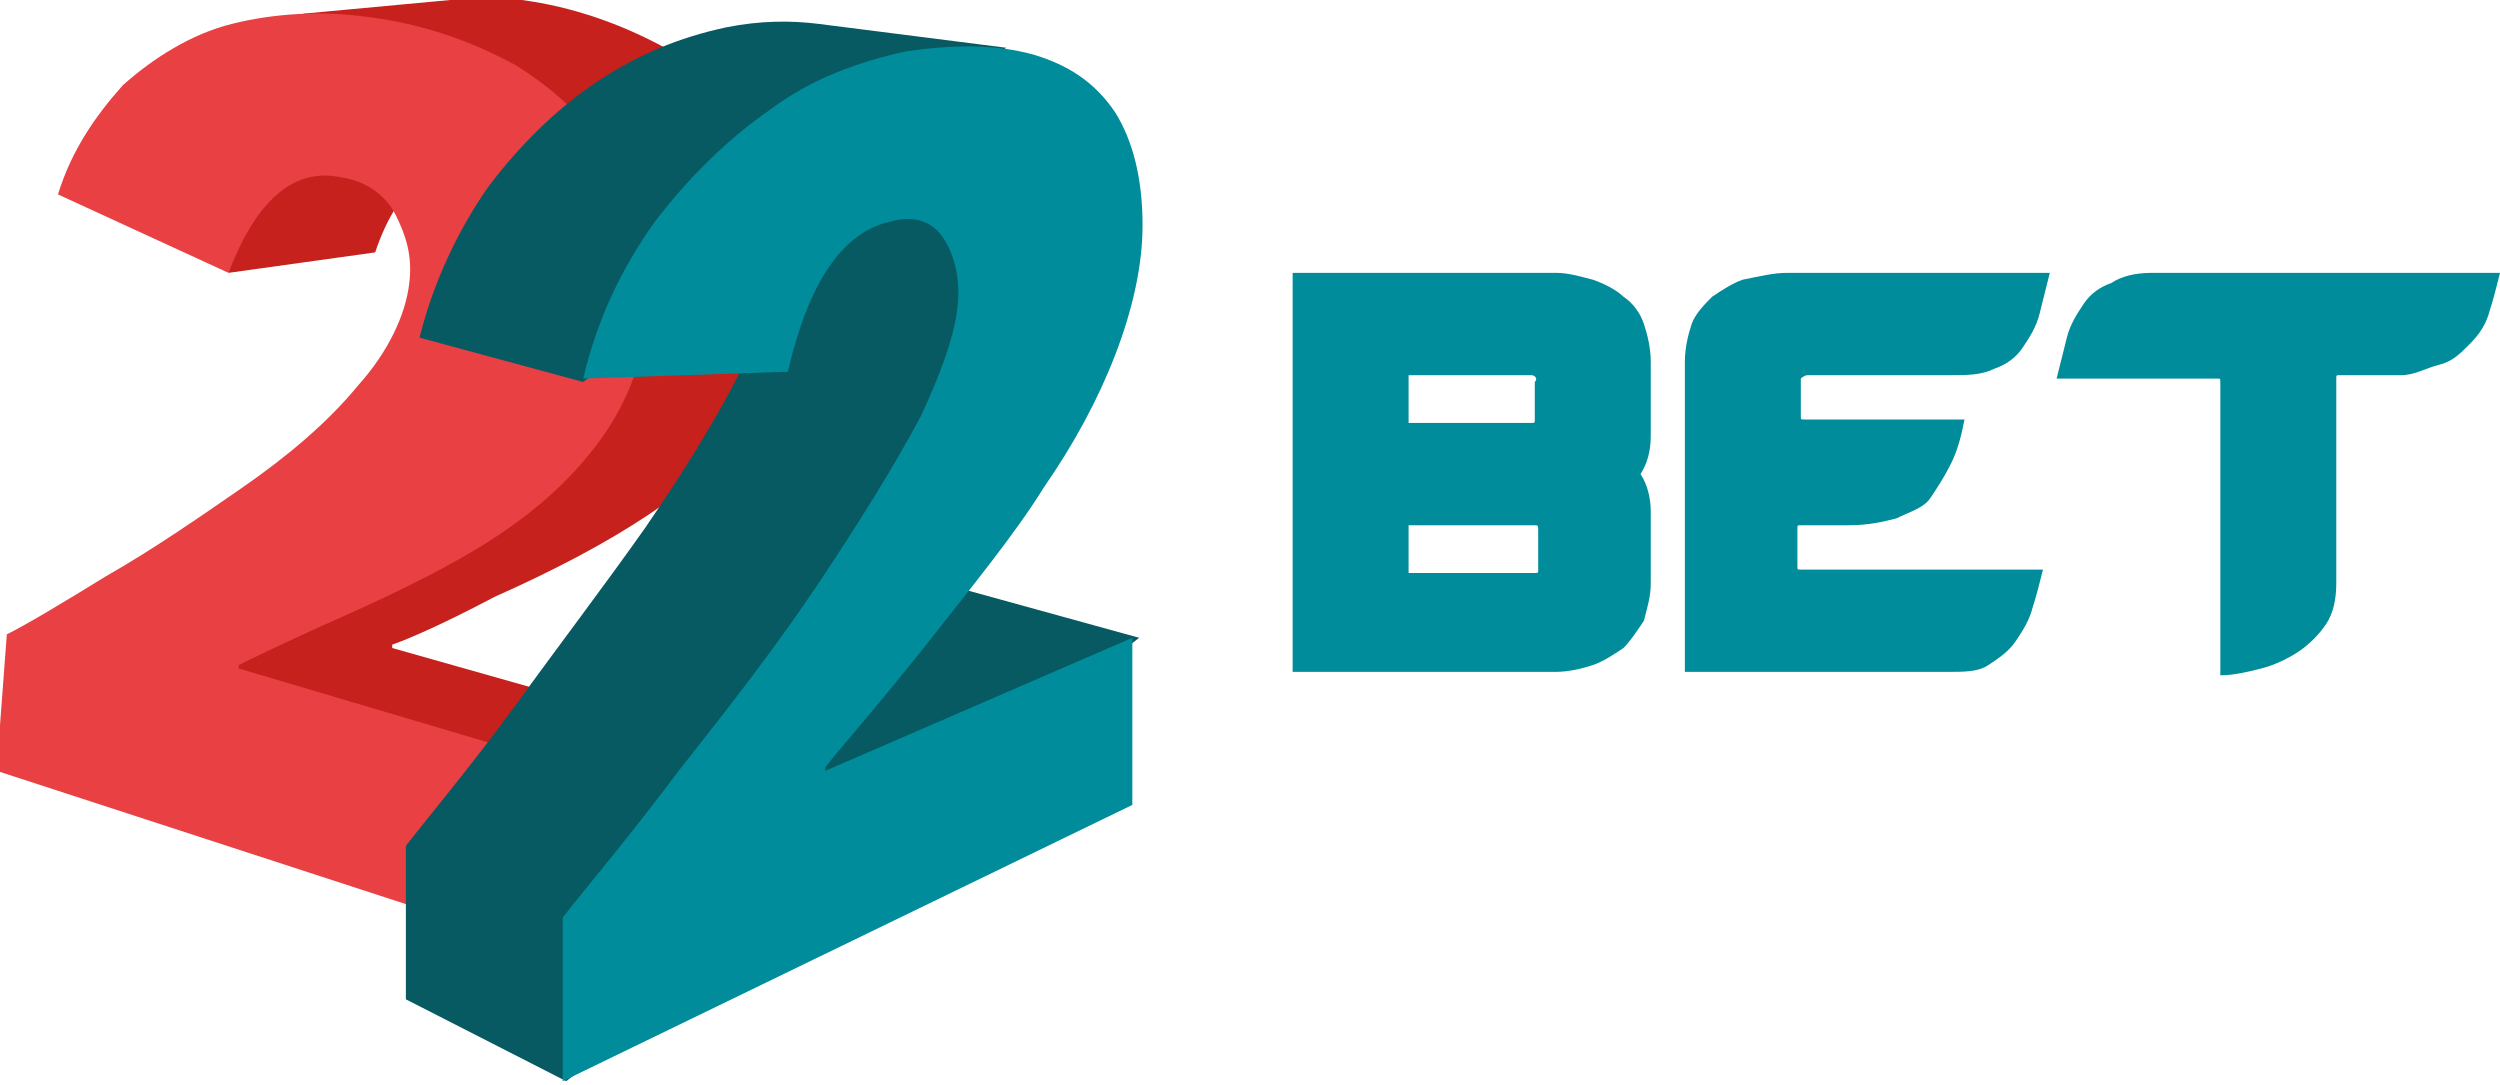
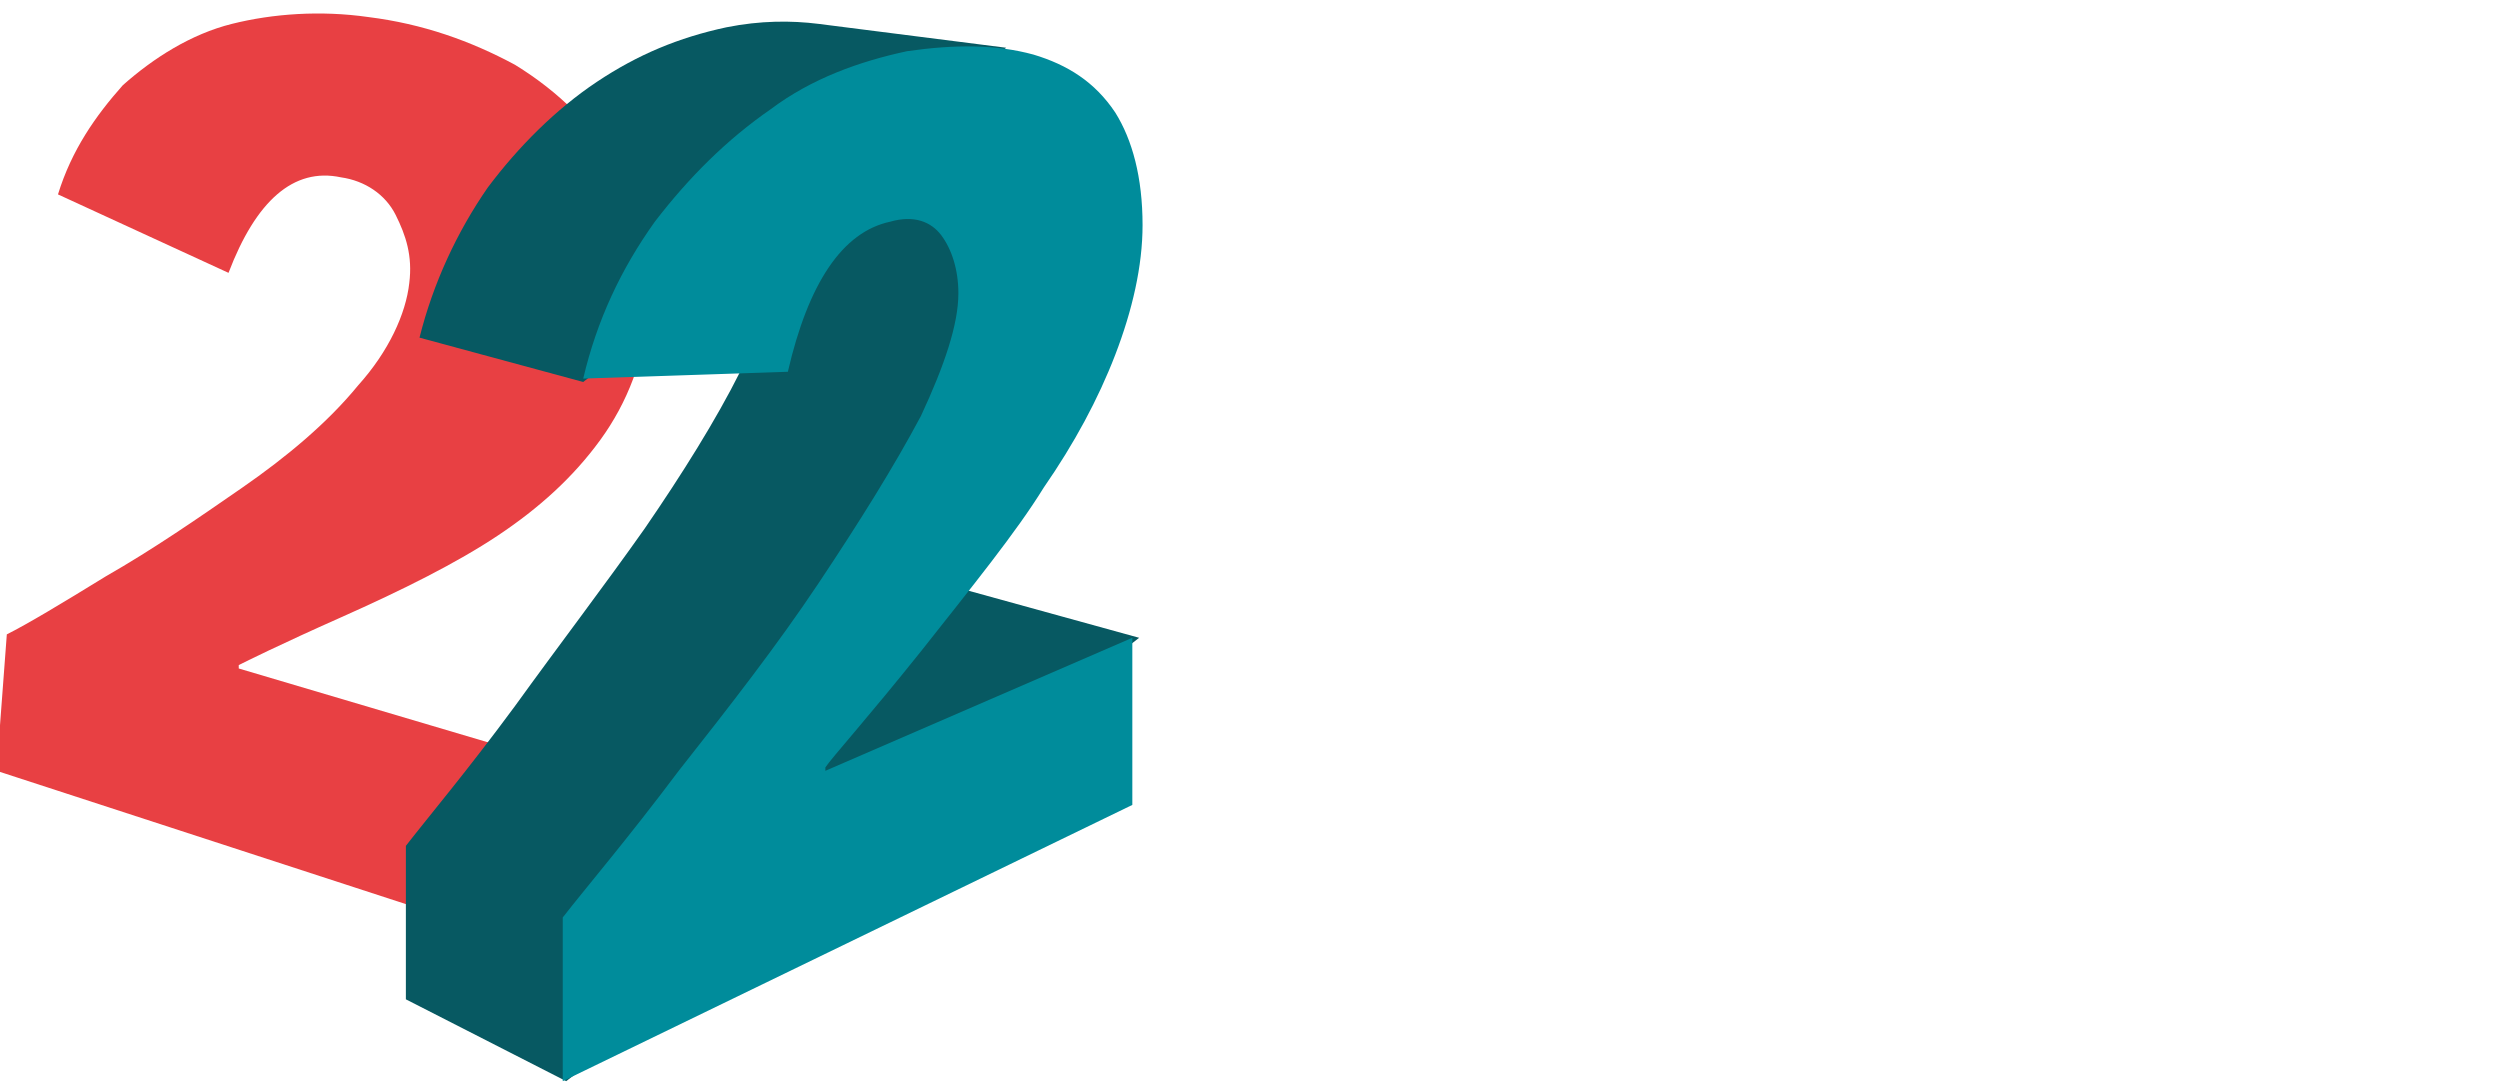
<svg xmlns="http://www.w3.org/2000/svg" version="1.1" id="Слой_1" x="0px" y="0px" viewBox="0 0 73.3 31.8" style="enable-background:new 0 0 73.3 31.8;" xml:space="preserve">
  <style type="text/css"> .st0{fill:#008C9B;} .st1{fill:#C6211C;} .st2{fill:#E84043;} .st3{fill:#075962;} </style>
  <g>
    <g>
      <g>
-         <path class="st0" d="M37.9,19.7V8h7.7c0.4,0,0.7,0.1,1.1,0.2c0.3,0.1,0.7,0.3,0.9,0.5c0.3,0.2,0.5,0.5,0.6,0.8s0.2,0.7,0.2,1.1 v2.2c0,0.4-0.1,0.8-0.3,1.1c0.2,0.3,0.3,0.7,0.3,1.1v2.1c0,0.4-0.1,0.7-0.2,1.1c-0.2,0.3-0.4,0.6-0.6,0.8 c-0.3,0.2-0.6,0.4-0.9,0.5s-0.7,0.2-1.1,0.2L37.9,19.7L37.9,19.7z M44.9,11h-3.6v1.4h3.6c0.1,0,0.1,0,0.1-0.1v-1.1 C45.1,11.1,45,11,44.9,11z M45,15.4h-3.7v1.4H45c0.1,0,0.1,0,0.1-0.1v-1.1C45.1,15.4,45.1,15.4,45,15.4z" />
-         <path class="st0" d="M52.8,11.1v1.1c0,0.1,0,0.1,0.1,0.1h4.7c-0.1,0.5-0.2,0.9-0.4,1.3c-0.2,0.4-0.4,0.7-0.6,1s-0.6,0.4-1,0.6 c-0.4,0.1-0.8,0.2-1.4,0.2c-0.2,0-0.5,0-0.7,0s-0.5,0-0.7,0c-0.1,0-0.1,0-0.1,0.1v1.1c0,0.1,0,0.1,0.1,0.1h7.1 c-0.1,0.4-0.2,0.8-0.3,1.1c-0.1,0.4-0.3,0.7-0.5,1c-0.2,0.3-0.5,0.5-0.8,0.7c-0.3,0.2-0.7,0.2-1.2,0.2l-7.7,0v-9.1 c0-0.4,0.1-0.8,0.2-1.1s0.4-0.6,0.6-0.8c0.3-0.2,0.6-0.4,0.9-0.5C51.6,8.1,52,8,52.4,8h7.7c-0.1,0.4-0.2,0.8-0.3,1.2 c-0.1,0.4-0.3,0.7-0.5,1s-0.5,0.5-0.8,0.6C58.1,11,57.7,11,57.2,11L53,11C52.9,11,52.8,11.1,52.8,11.1z" />
-         <path class="st0" d="M65.1,11.2c0-0.1,0-0.1-0.1-0.1h-4.7c0.1-0.4,0.2-0.8,0.3-1.2c0.1-0.4,0.3-0.7,0.5-1 c0.2-0.3,0.5-0.5,0.8-0.6C62.2,8.1,62.6,8,63.1,8h10.2c-0.1,0.4-0.2,0.8-0.3,1.1c-0.1,0.4-0.3,0.7-0.6,1s-0.5,0.5-0.9,0.6 S70.8,11,70.4,11h-1.8c-0.1,0-0.1,0-0.1,0.1v6c0,0.5-0.1,0.9-0.3,1.2c-0.2,0.3-0.5,0.6-0.8,0.8c-0.3,0.2-0.7,0.4-1.1,0.5 c-0.4,0.1-0.8,0.2-1.2,0.2L65.1,11.2L65.1,11.2z" />
-       </g>
+         </g>
    </g>
    <g>
      <g>
        <g>
          <g>
-             <path class="st1" d="M14.5,17.5c1.8-0.8,3.3-1.6,4.5-2.4c1.2-0.8,2.2-1.7,3-2.8c0.8-1.1,1.3-2.4,1.4-3.8 c0.1-1.6-0.2-2.9-0.9-4.2c-0.7-1.2-1.7-2.2-3-2.9c-1.3-0.7-2.7-1.2-4.2-1.4C14.7,0,13.9,0,13.3,0v0l0,0c0,0,0,0-0.1,0L8.9,0.4 L6.6,3.6l0,0.8C6.5,4.6,6.4,4.9,6.3,5.2l0.4,0.2L6.7,8l4.3-0.6c0.7-2.1,2-3,3.4-2.7c0.7,0.1,1.3,0.5,1.6,1 c0.3,0.6,0.5,1.2,0.4,2c-0.1,0.9-0.6,1.9-1.5,3c-0.9,1-2,2-3.3,3c-1.3,0.9-2.6,1.8-3.9,2.6c-1.3,0.8-2.3,1.4-2.9,1.7l-0.3,3.9 l17.2,5.6l0.4-5.5L11.5,19l0-0.1C11.8,18.8,12.8,18.4,14.5,17.5z" />
-           </g>
+             </g>
        </g>
        <path class="st2" d="M17.4,28.3l0.4-5.5L7,19.6l0-0.1c0.2-0.1,1.2-0.6,3-1.4c1.8-0.8,3.4-1.6,4.6-2.4c1.2-0.8,2.2-1.7,3-2.8 c0.8-1.1,1.3-2.4,1.4-3.8c0.1-1.6-0.2-3-0.9-4.2c-0.7-1.2-1.7-2.2-3-3c-1.3-0.7-2.7-1.2-4.3-1.4C9.4,0.3,8,0.4,6.8,0.7 c-1.2,0.3-2.3,1-3.2,1.8C2.8,3.4,2.1,4.4,1.7,5.7l5,2.3C7.5,5.9,8.6,4.9,10,5.2c0.7,0.1,1.3,0.5,1.6,1.1c0.3,0.6,0.5,1.2,0.4,2 c-0.1,0.9-0.6,2-1.5,3c-0.9,1.1-2.1,2.1-3.4,3c-1.3,0.9-2.6,1.8-4,2.6c-1.3,0.8-2.3,1.4-2.9,1.7l-0.3,4L17.4,28.3z" />
      </g>
      <g>
        <g>
          <g>
            <path class="st3" d="M27.6,17.1L27.6,17.1L27.6,17.1L27.6,17.1l2.7-8.9l-1.3-3.4l-1.2,0.2c-0.1-0.7-0.2-1.3-0.4-1.9l2.1-1.7 L24,0.7l0,0c-0.8-0.1-1.7-0.1-2.7,0.1c-1.4,0.3-2.6,0.8-3.8,1.6c-1.2,0.8-2.3,1.9-3.2,3.1c-0.9,1.3-1.6,2.8-2,4.4h0l4.8,1.3 l5.6-4.4c0,0.2,0.1,0.4,0.1,0.7c0,0.9-0.4,2-1.1,3.4c-0.7,1.4-1.7,3-2.8,4.6c-1.2,1.7-2.5,3.4-3.8,5.2 c-1.4,1.9-2.5,3.2-3.2,4.1v4.5l4.7,2.4l16.8-13L27.6,17.1z" />
          </g>
        </g>
        <path class="st0" d="M33.2,23.6v-4.9l-9,3.9v-0.1c0.2-0.3,1.2-1.4,2.8-3.4c1.5-1.9,2.8-3.5,3.6-4.8c0.9-1.3,1.6-2.6,2.1-3.9 c0.5-1.3,0.8-2.6,0.8-3.8c0-1.4-0.3-2.5-0.8-3.3c-0.6-0.9-1.4-1.4-2.4-1.7c-1.1-0.3-2.3-0.3-3.7-0.1c-1.4,0.3-2.8,0.8-4,1.7 c-1.3,0.9-2.4,2-3.4,3.3c-1,1.4-1.7,2.9-2.1,4.6l6-0.2c0.6-2.6,1.6-4.1,3-4.4c0.7-0.2,1.2,0,1.5,0.4c0.3,0.4,0.5,1,0.5,1.7 c0,0.9-0.4,2.1-1.1,3.6c-0.8,1.5-1.8,3.1-3,4.9c-1.2,1.8-2.6,3.6-4.1,5.5c-1.5,2-2.7,3.4-3.4,4.3v4.8L33.2,23.6z" />
      </g>
    </g>
  </g>
</svg>